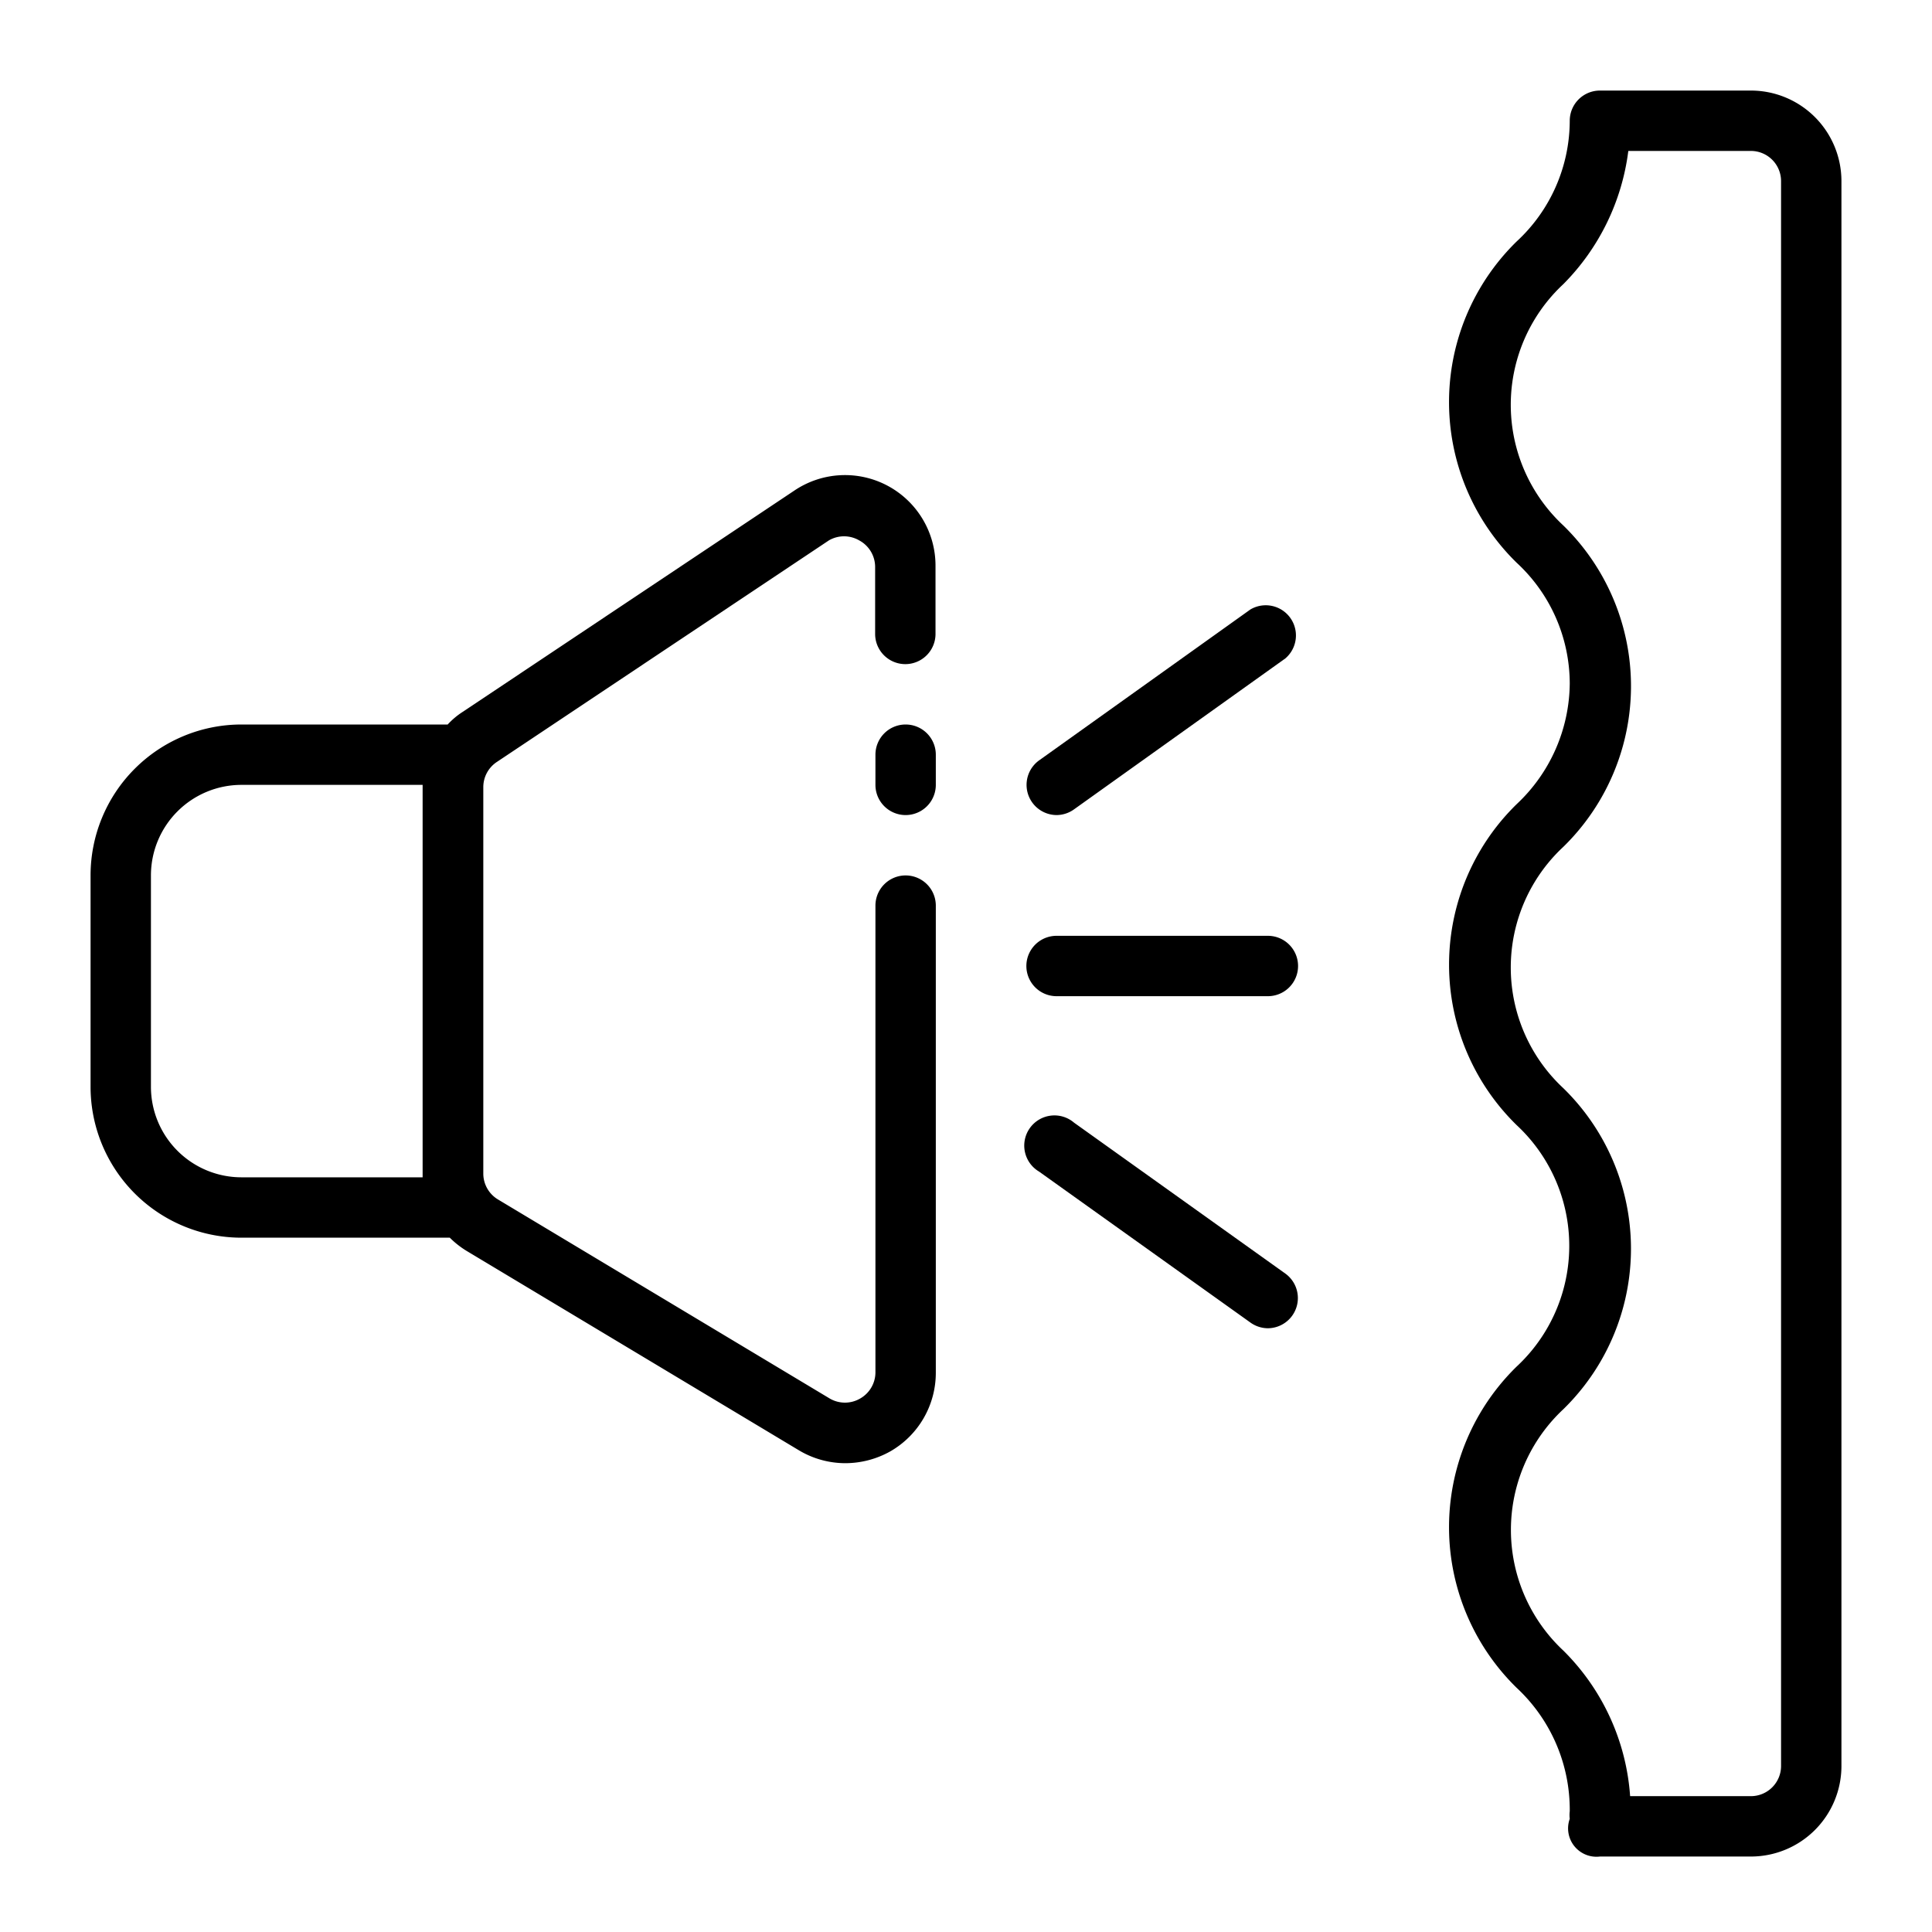
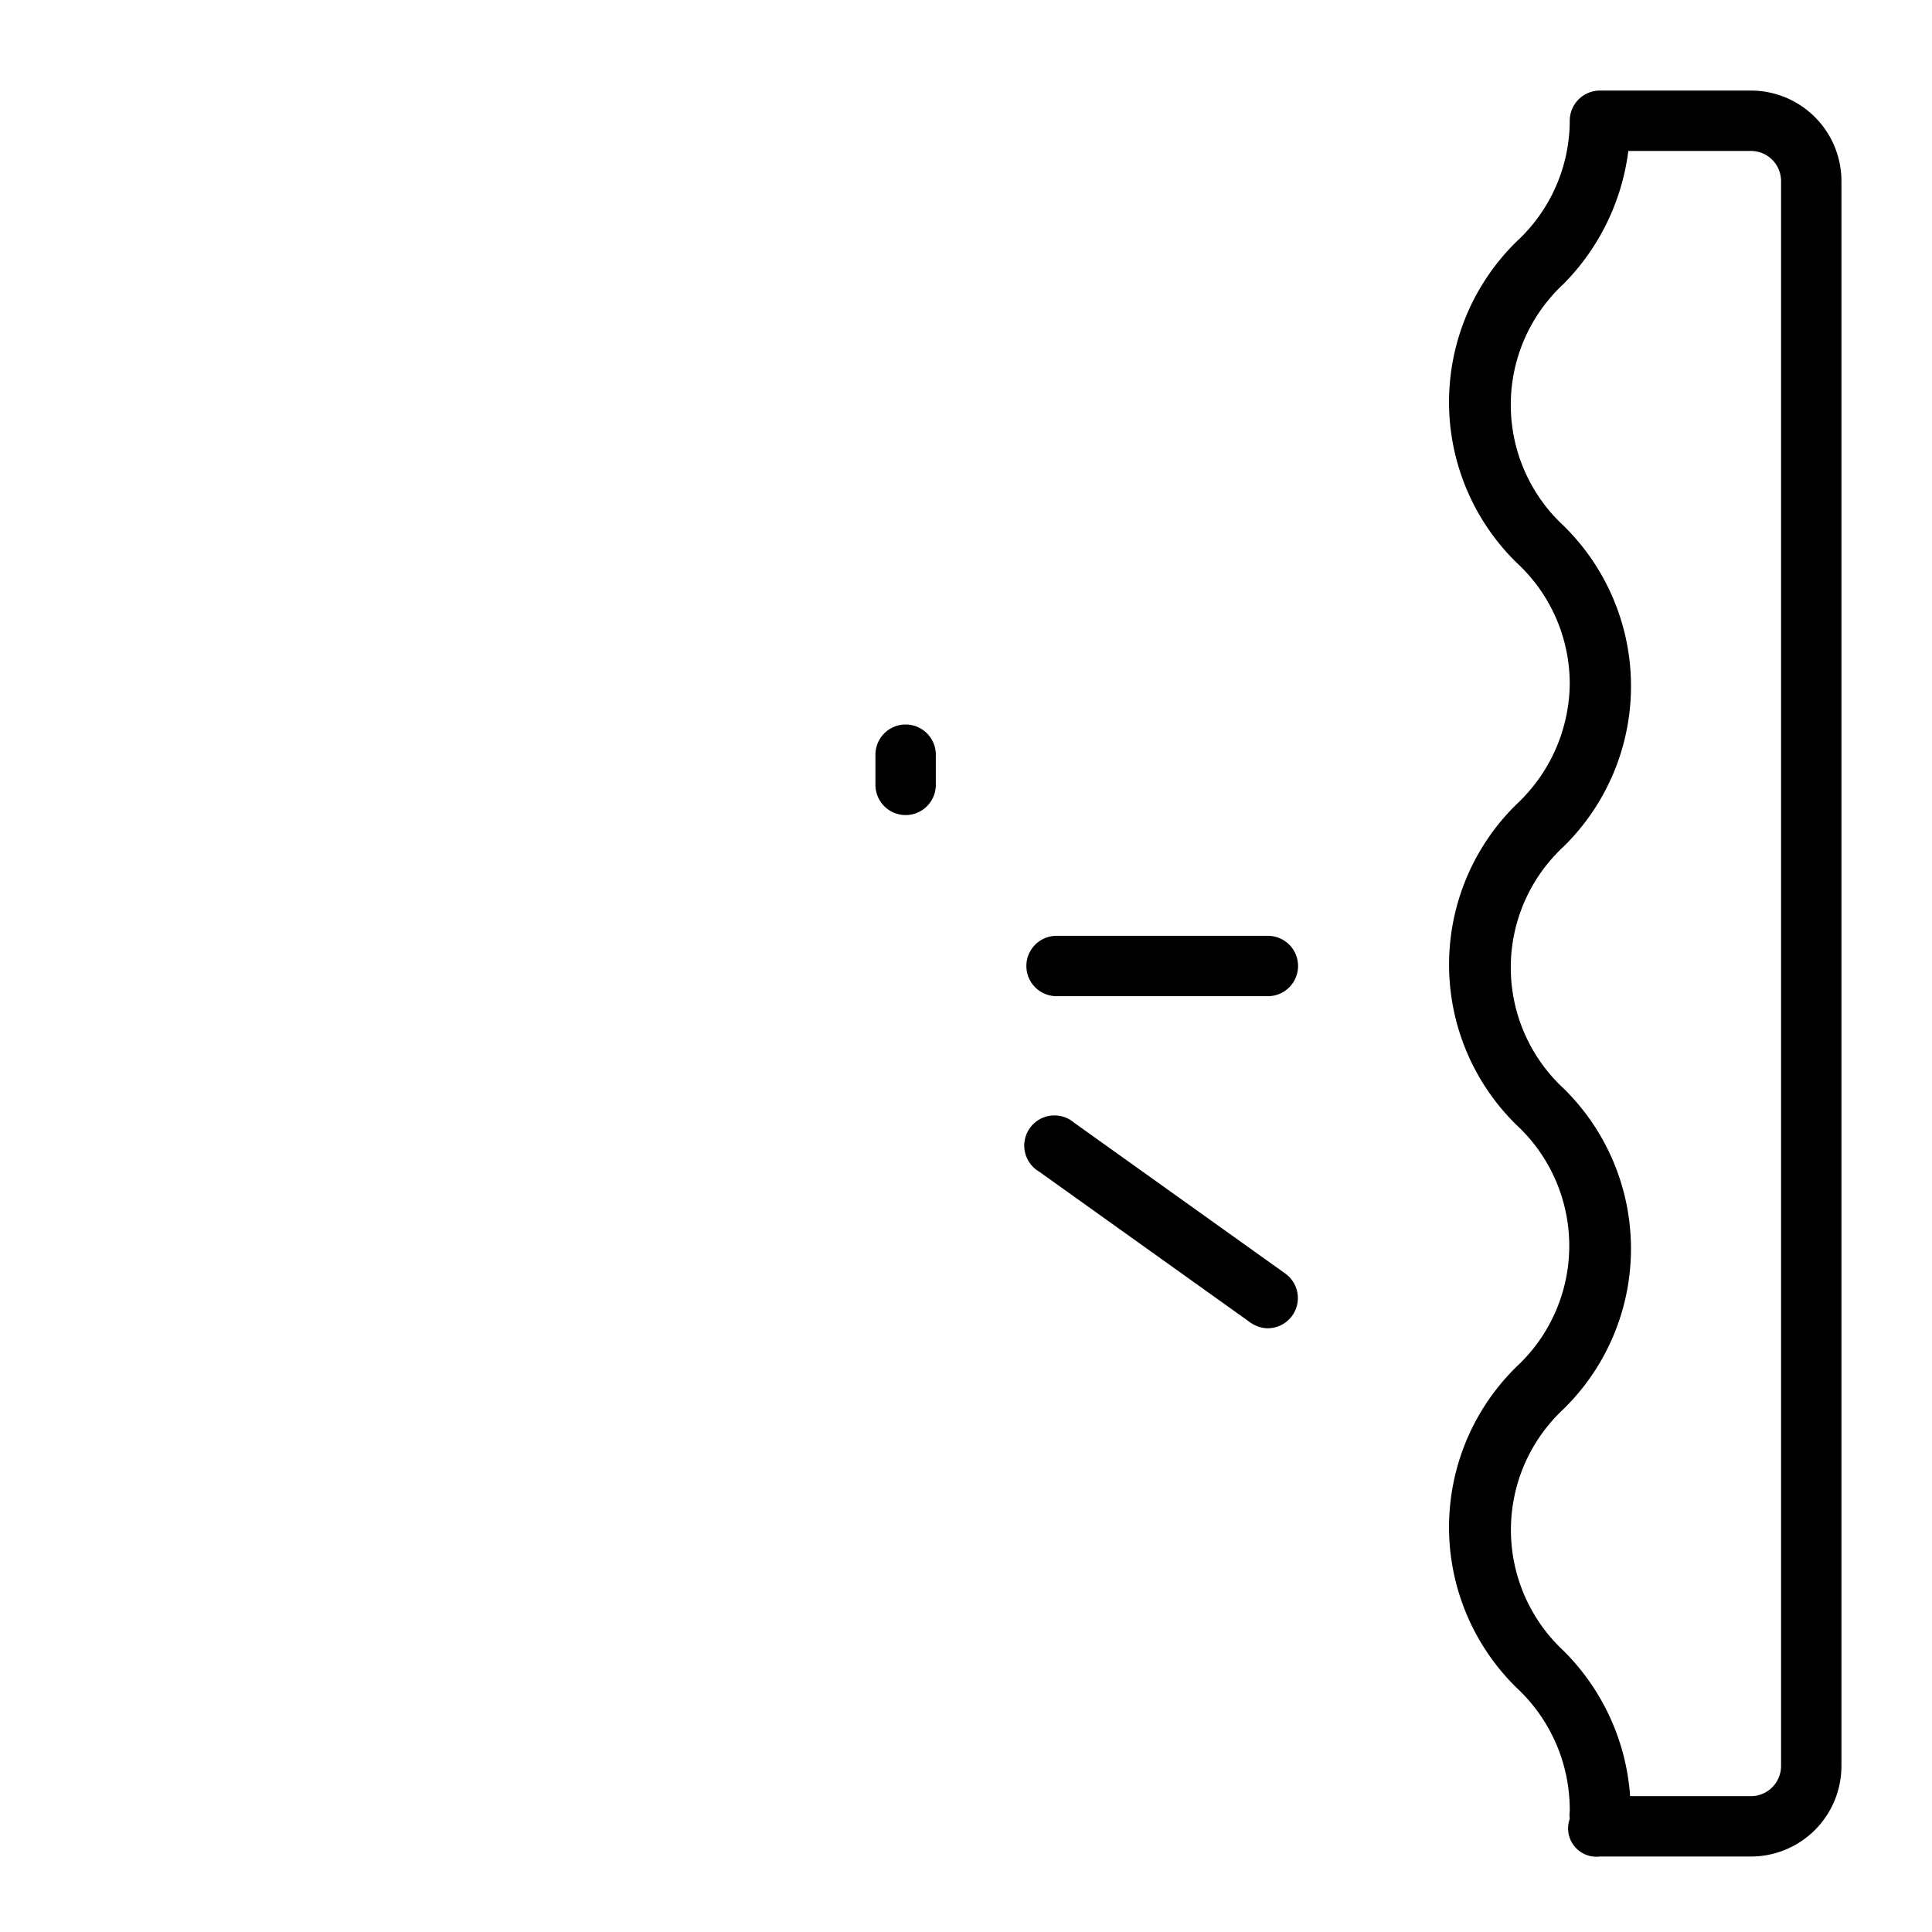
<svg xmlns="http://www.w3.org/2000/svg" viewBox="0 0 64 64" width="512" height="512">
  <g id="soundproofing">
    <path d="M30,24a1,1,0,0,0-1,1v1a1,1,0,0,0,2,0V25A1,1,0,0,0,30,24Z" />
-     <path d="M29.42,16.1a3,3,0,0,0-3.09.14l-11,7.34a2.53,2.53,0,0,0-.5.42H8a5,5,0,0,0-5,5v7a5,5,0,0,0,5,5h6.9a3,3,0,0,0,.56.44l11,6.6a3,3,0,0,0,1.55.43,3.06,3.06,0,0,0,1.48-.39A3,3,0,0,0,31,45.47V30a1,1,0,0,0-2,0V45.47a1,1,0,0,1-.51.86,1,1,0,0,1-1,0l-11-6.6a1,1,0,0,1-.48-.85V26.07a1,1,0,0,1,.45-.83l11-7.34a1,1,0,0,1,1,0,1,1,0,0,1,.53.88V21a1,1,0,0,0,2,0V18.74A3,3,0,0,0,29.42,16.1ZM14,39H8a3,3,0,0,1-3-3V29a3,3,0,0,1,3-3h6V39Z" />
    <path d="M42,31H35a1,1,0,0,0,0,2h7a1,1,0,0,0,0-2Z" />
-     <path d="M35,27a1,1,0,0,0,.58-.19l7-5a1,1,0,0,0-1.16-1.62l-7,5A1,1,0,0,0,35,27Z" />
    <path d="M35.58,37.19a1,1,0,1,0-1.16,1.62l7,5A1,1,0,0,0,42,44a1,1,0,0,0,.58-1.81Z" />
    <path d="M58,3H53a1,1,0,0,0-1,1,5.46,5.46,0,0,1-1.76,4,7.44,7.44,0,0,0,0,10.64,5.46,5.46,0,0,1,1.76,4,5.54,5.54,0,0,1-1.76,4,7.43,7.43,0,0,0,0,10.63,5.46,5.46,0,0,1,0,8,7.44,7.44,0,0,0,0,10.64A5.52,5.52,0,0,1,52,60a1,1,0,0,0,0,.25.94.94,0,0,0,1,1.25h5a3,3,0,0,0,3-3V6A3,3,0,0,0,58,3Zm1,55.5a1,1,0,0,1-1,1H54a7.53,7.53,0,0,0-2.21-4.82,5.47,5.47,0,0,1,0-8,7.43,7.43,0,0,0,0-10.63,5.46,5.46,0,0,1,0-8,7.44,7.44,0,0,0,0-10.64,5.46,5.46,0,0,1,0-8A7.61,7.61,0,0,0,53.94,5H58a1,1,0,0,1,1,1Z" />
  </g>
</svg>